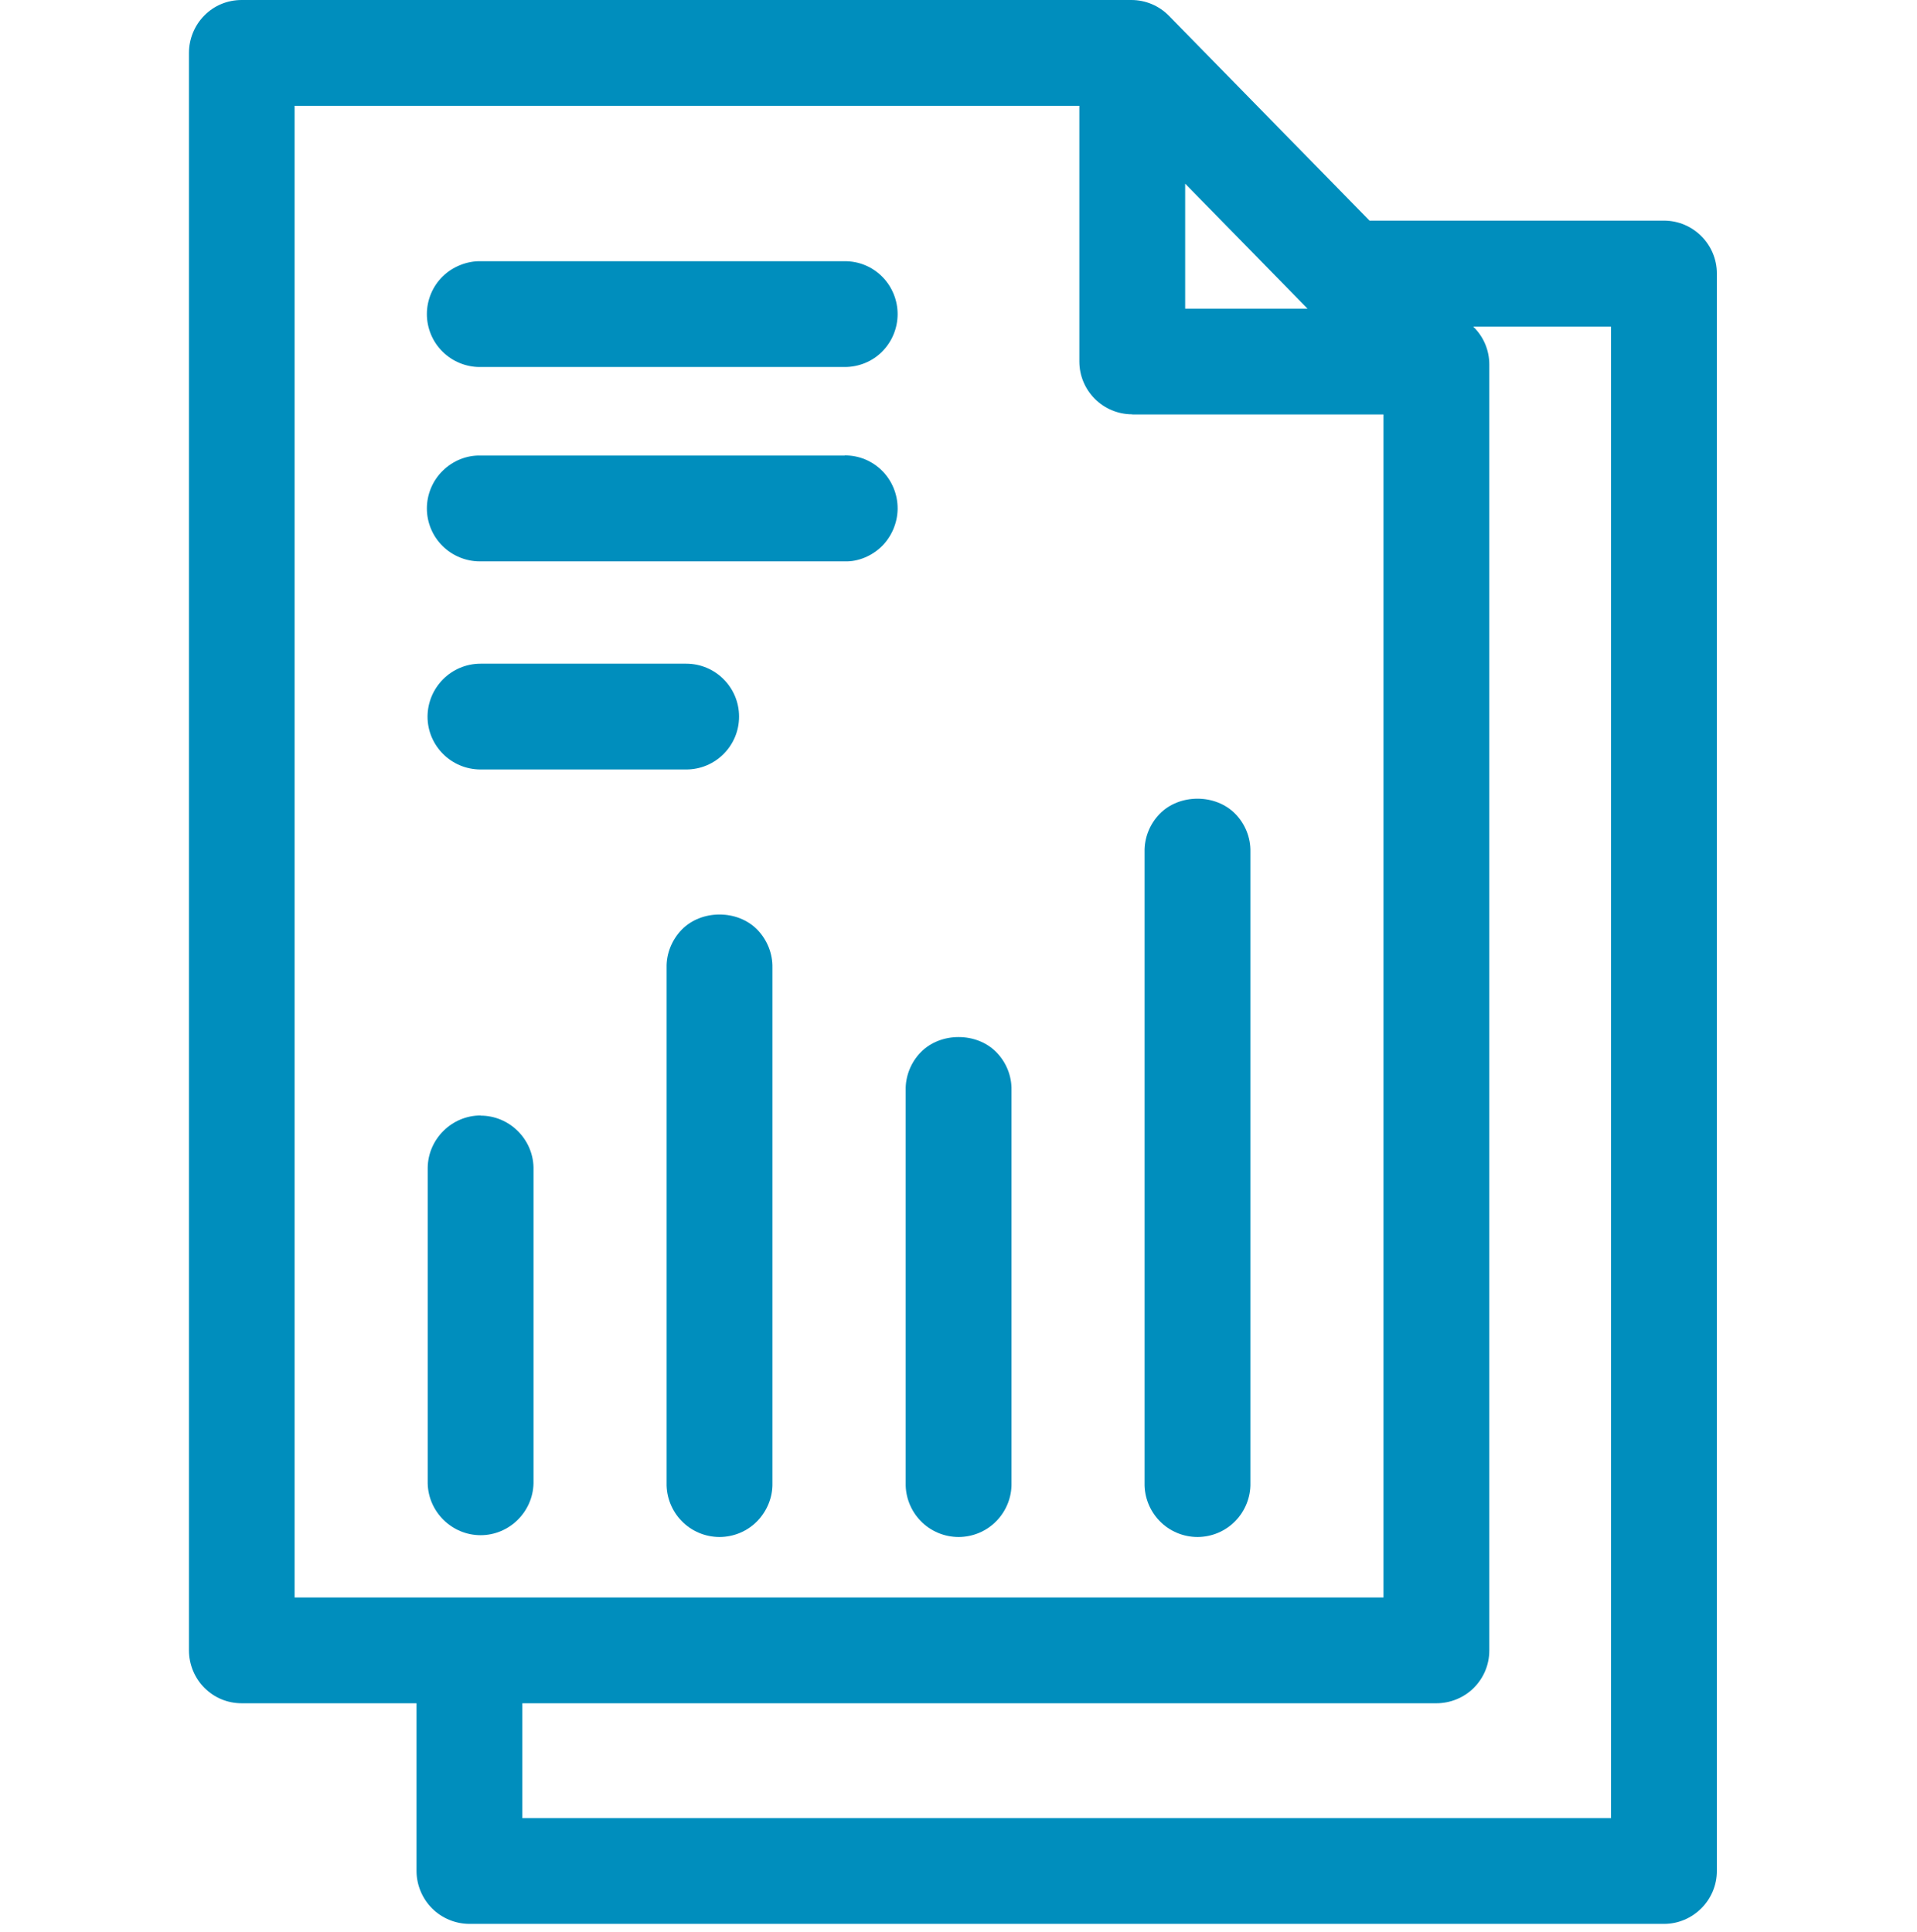
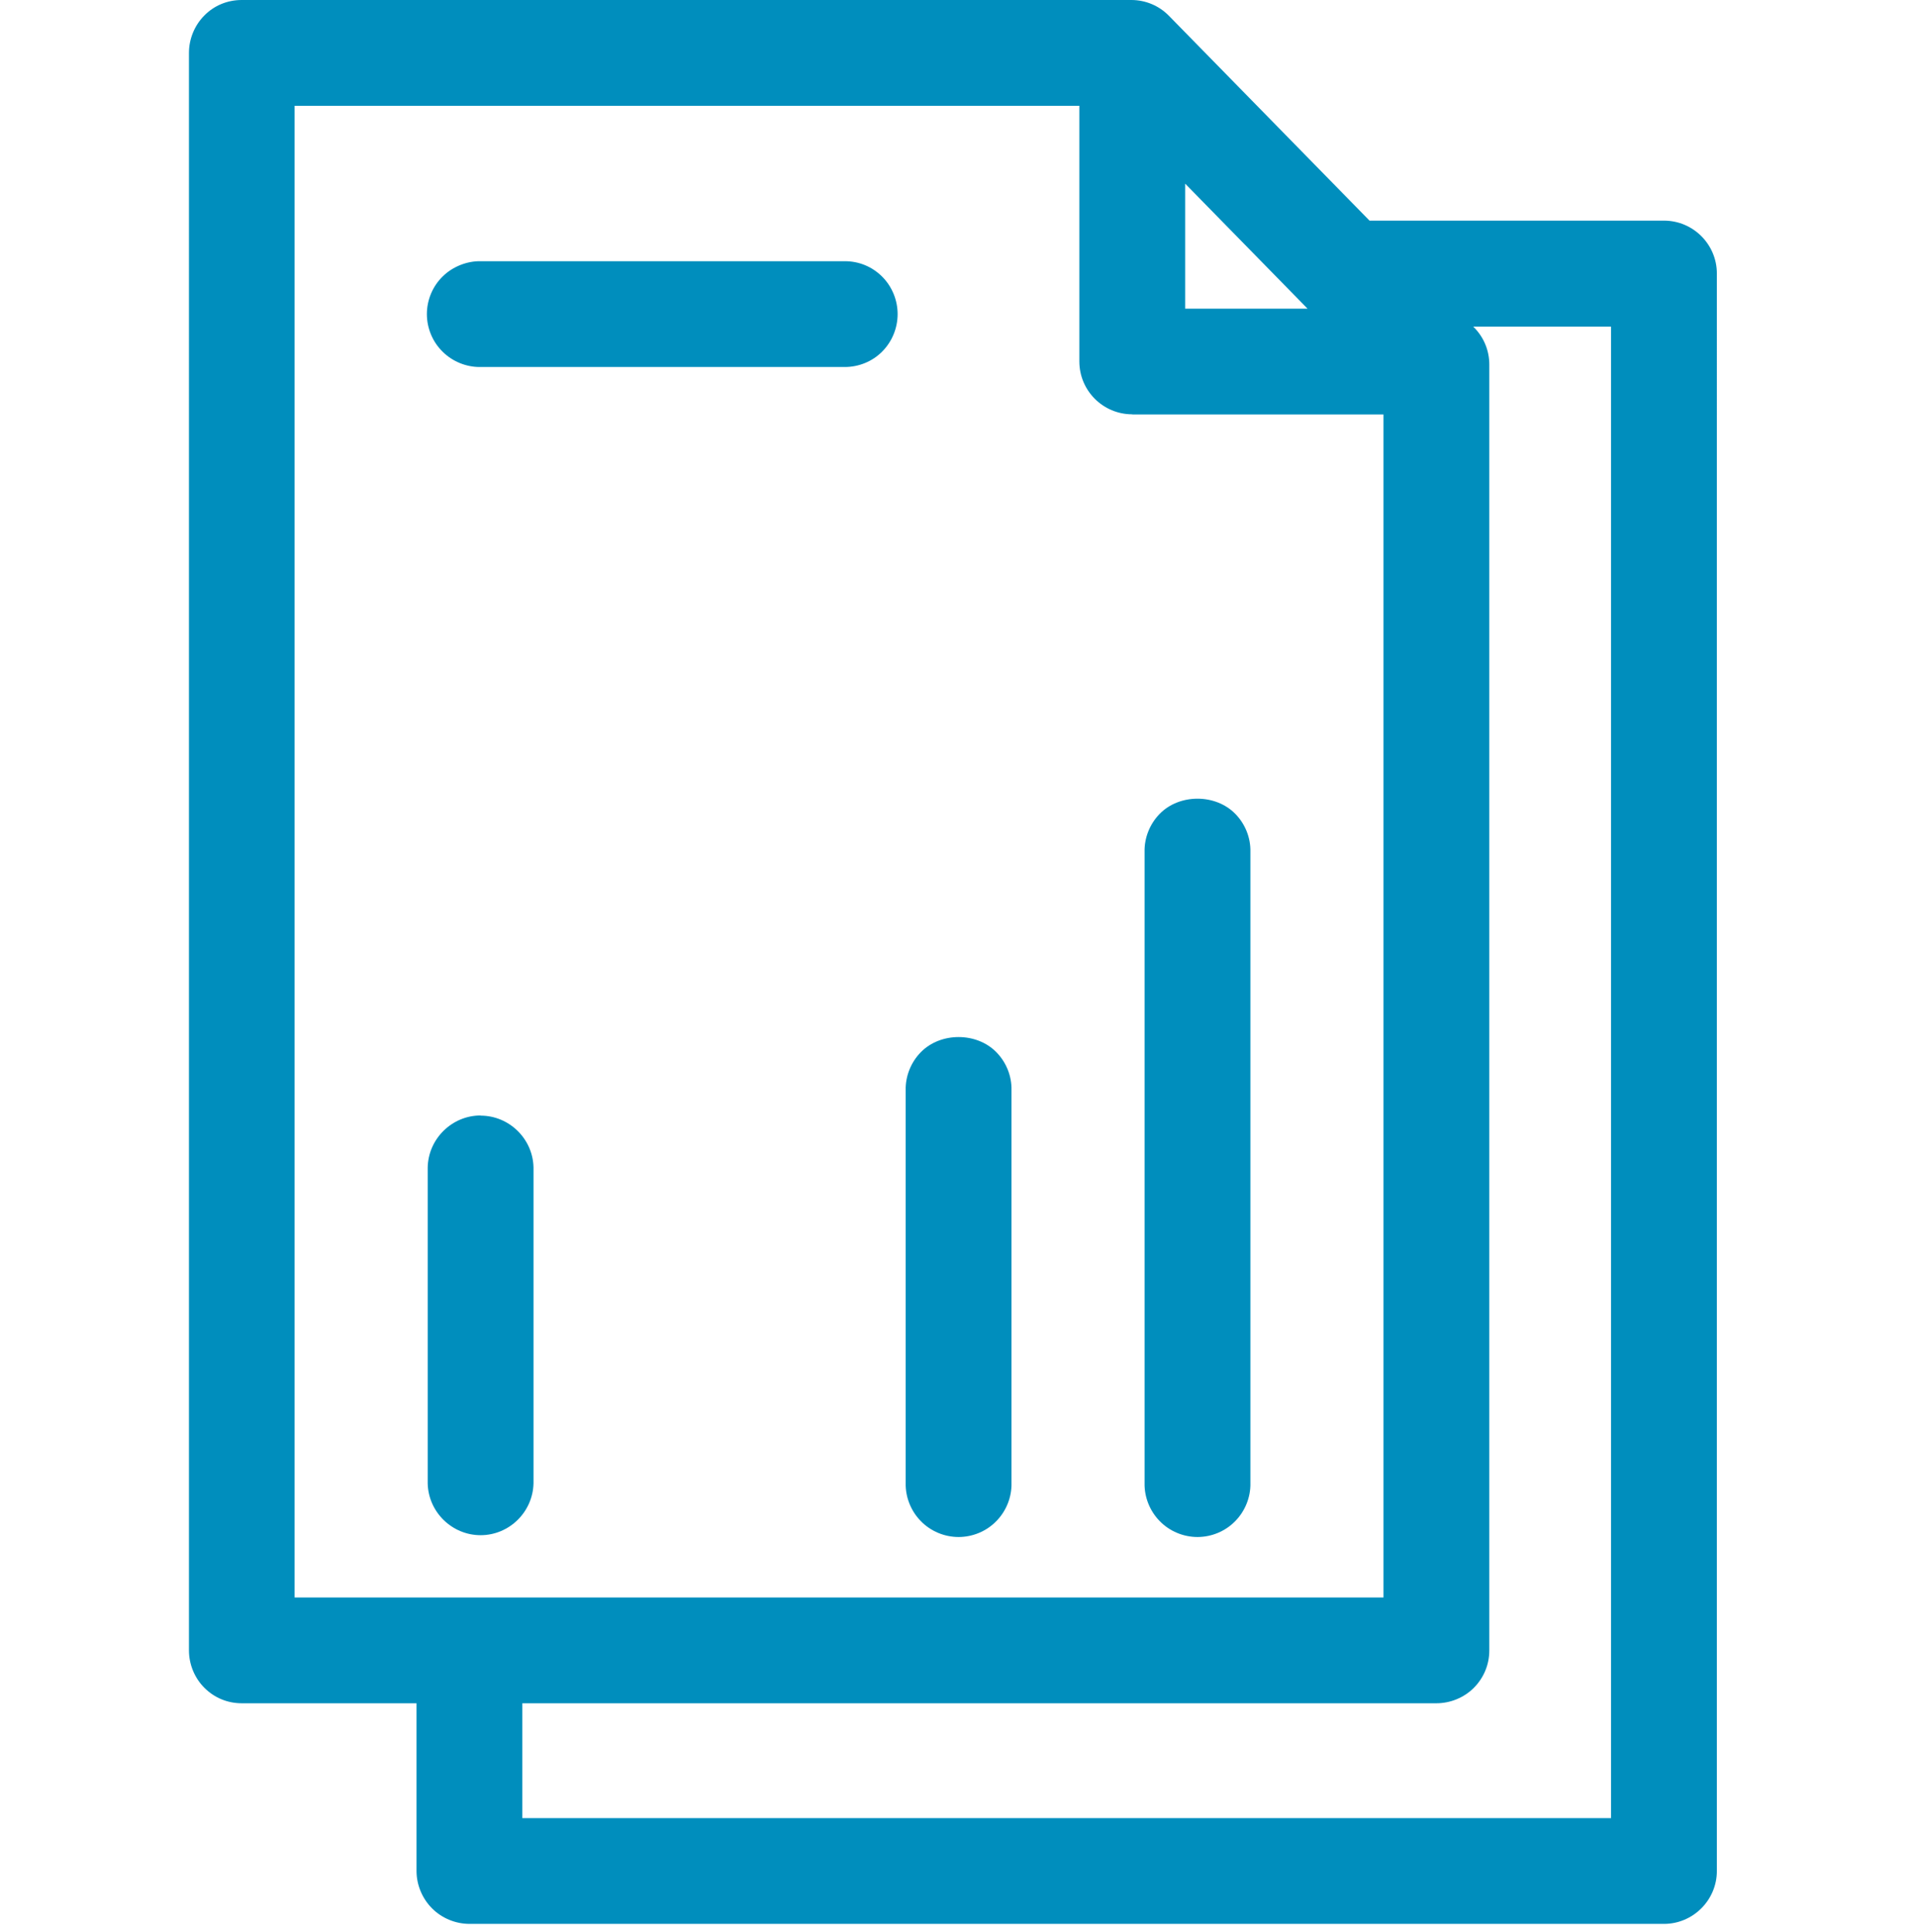
<svg xmlns="http://www.w3.org/2000/svg" id="Layer_2" viewBox="0 0 116.67 117.61">
  <defs>
    <style>.cls-1{fill:none;}.cls-2{fill:#008ebd;}</style>
  </defs>
  <g id="Layer_1-2">
-     <rect class="cls-1" width="116.67" height="117.61" />
    <g>
      <path class="cls-2" d="M29.19,22.34s.05,0,.07,0h22.16c.85,0,1.68-.34,2.27-.94,.6-.6,.94-1.43,.94-2.28h0c0-.85-.34-1.68-.94-2.28-.61-.61-1.41-.94-2.27-.94H29.27c-.83-.02-1.71,.32-2.32,.92-.62,.6-.97,1.44-.97,2.3s.35,1.7,.97,2.3c.6,.59,1.42,.92,2.24,.92Z" />
      <path class="cls-2" d="M101.27,13.43h-17.92L71.15,.97c-.6-.62-1.43-.97-2.29-.97H14.71c-.86,0-1.67,.33-2.27,.94-.6,.6-.94,1.43-.94,2.28V100.46c0,.85,.34,1.68,.94,2.28,.61,.61,1.41,.94,2.27,.94h10.64v10.21c0,.85,.35,1.68,.95,2.28,.6,.6,1.43,.94,2.28,.94H101.27c1.77,0,3.22-1.45,3.22-3.22V16.65c0-1.77-1.44-3.22-3.22-3.22Zm-11.58,89.32c.61-.61,.95-1.42,.95-2.28V22.19c0-.85-.33-1.65-.92-2.25l-.06-.06h8.39V110.67H31.79v-6.99h55.63c.85,0,1.68-.34,2.28-.94ZM68.91,25.23h15.29V97.24H17.93V6.44h47.76v15.56c0,1.78,1.44,3.22,3.22,3.22Zm3.22-6.44v-7.61l7.45,7.61h-7.45Z" />
      <path class="cls-2" d="M29.25,67.9c-1.74,0-3.19,1.42-3.22,3.17v19.23c.04,1.74,1.48,3.15,3.22,3.15s3.18-1.41,3.22-3.16v-19.23c-.04-1.74-1.48-3.15-3.22-3.15Z" />
      <path class="cls-2" d="M72.88,93.56c.86,0,1.7-.35,2.3-.97,.6-.61,.94-1.46,.92-2.31V51.85c.02-.86-.32-1.7-.92-2.31-1.2-1.23-3.4-1.23-4.6,0-.6,.61-.94,1.46-.92,2.31v38.42c-.02,.86,.32,1.71,.92,2.32,.6,.62,1.44,.97,2.3,.97Z" />
-       <path class="cls-2" d="M51.41,27.73H29.27c-.87-.03-1.71,.32-2.32,.92-.62,.6-.97,1.44-.97,2.3s.35,1.7,.97,2.3c.6,.59,1.42,.92,2.24,.92,.02,0,.05,0,.07,0h22.15c.83,.03,1.68-.34,2.28-.94,.58-.59,.92-1.39,.94-2.22v-.07c0-.85-.34-1.68-.94-2.28-.61-.61-1.41-.94-2.27-.94Z" />
-       <path class="cls-2" d="M29.25,46.84h12.51c1.78,0,3.22-1.44,3.22-3.22s-1.44-3.22-3.22-3.22h-12.51c-1.78,0-3.22,1.44-3.23,3.22h0c0,1.78,1.45,3.22,3.23,3.22Z" />
      <path class="cls-2" d="M56.04,64.05c-.6,.61-.94,1.46-.92,2.31v23.91c-.02,.86,.32,1.71,.92,2.32,.6,.62,1.44,.97,2.3,.97s1.7-.35,2.3-.97c.6-.61,.94-1.46,.92-2.31v-23.92c.02-.86-.32-1.7-.92-2.31-1.2-1.23-3.4-1.23-4.6,0Z" />
-       <path class="cls-2" d="M41.49,56.59c-.6,.62-.94,1.46-.92,2.31v31.37c-.02,.86,.32,1.71,.92,2.32,.6,.62,1.44,.97,2.3,.97s1.7-.35,2.3-.97c.6-.62,.94-1.46,.92-2.31v-31.37c.02-.86-.32-1.7-.92-2.32-1.2-1.23-3.4-1.23-4.6,0Z" />
    </g>
  </g>
</svg>